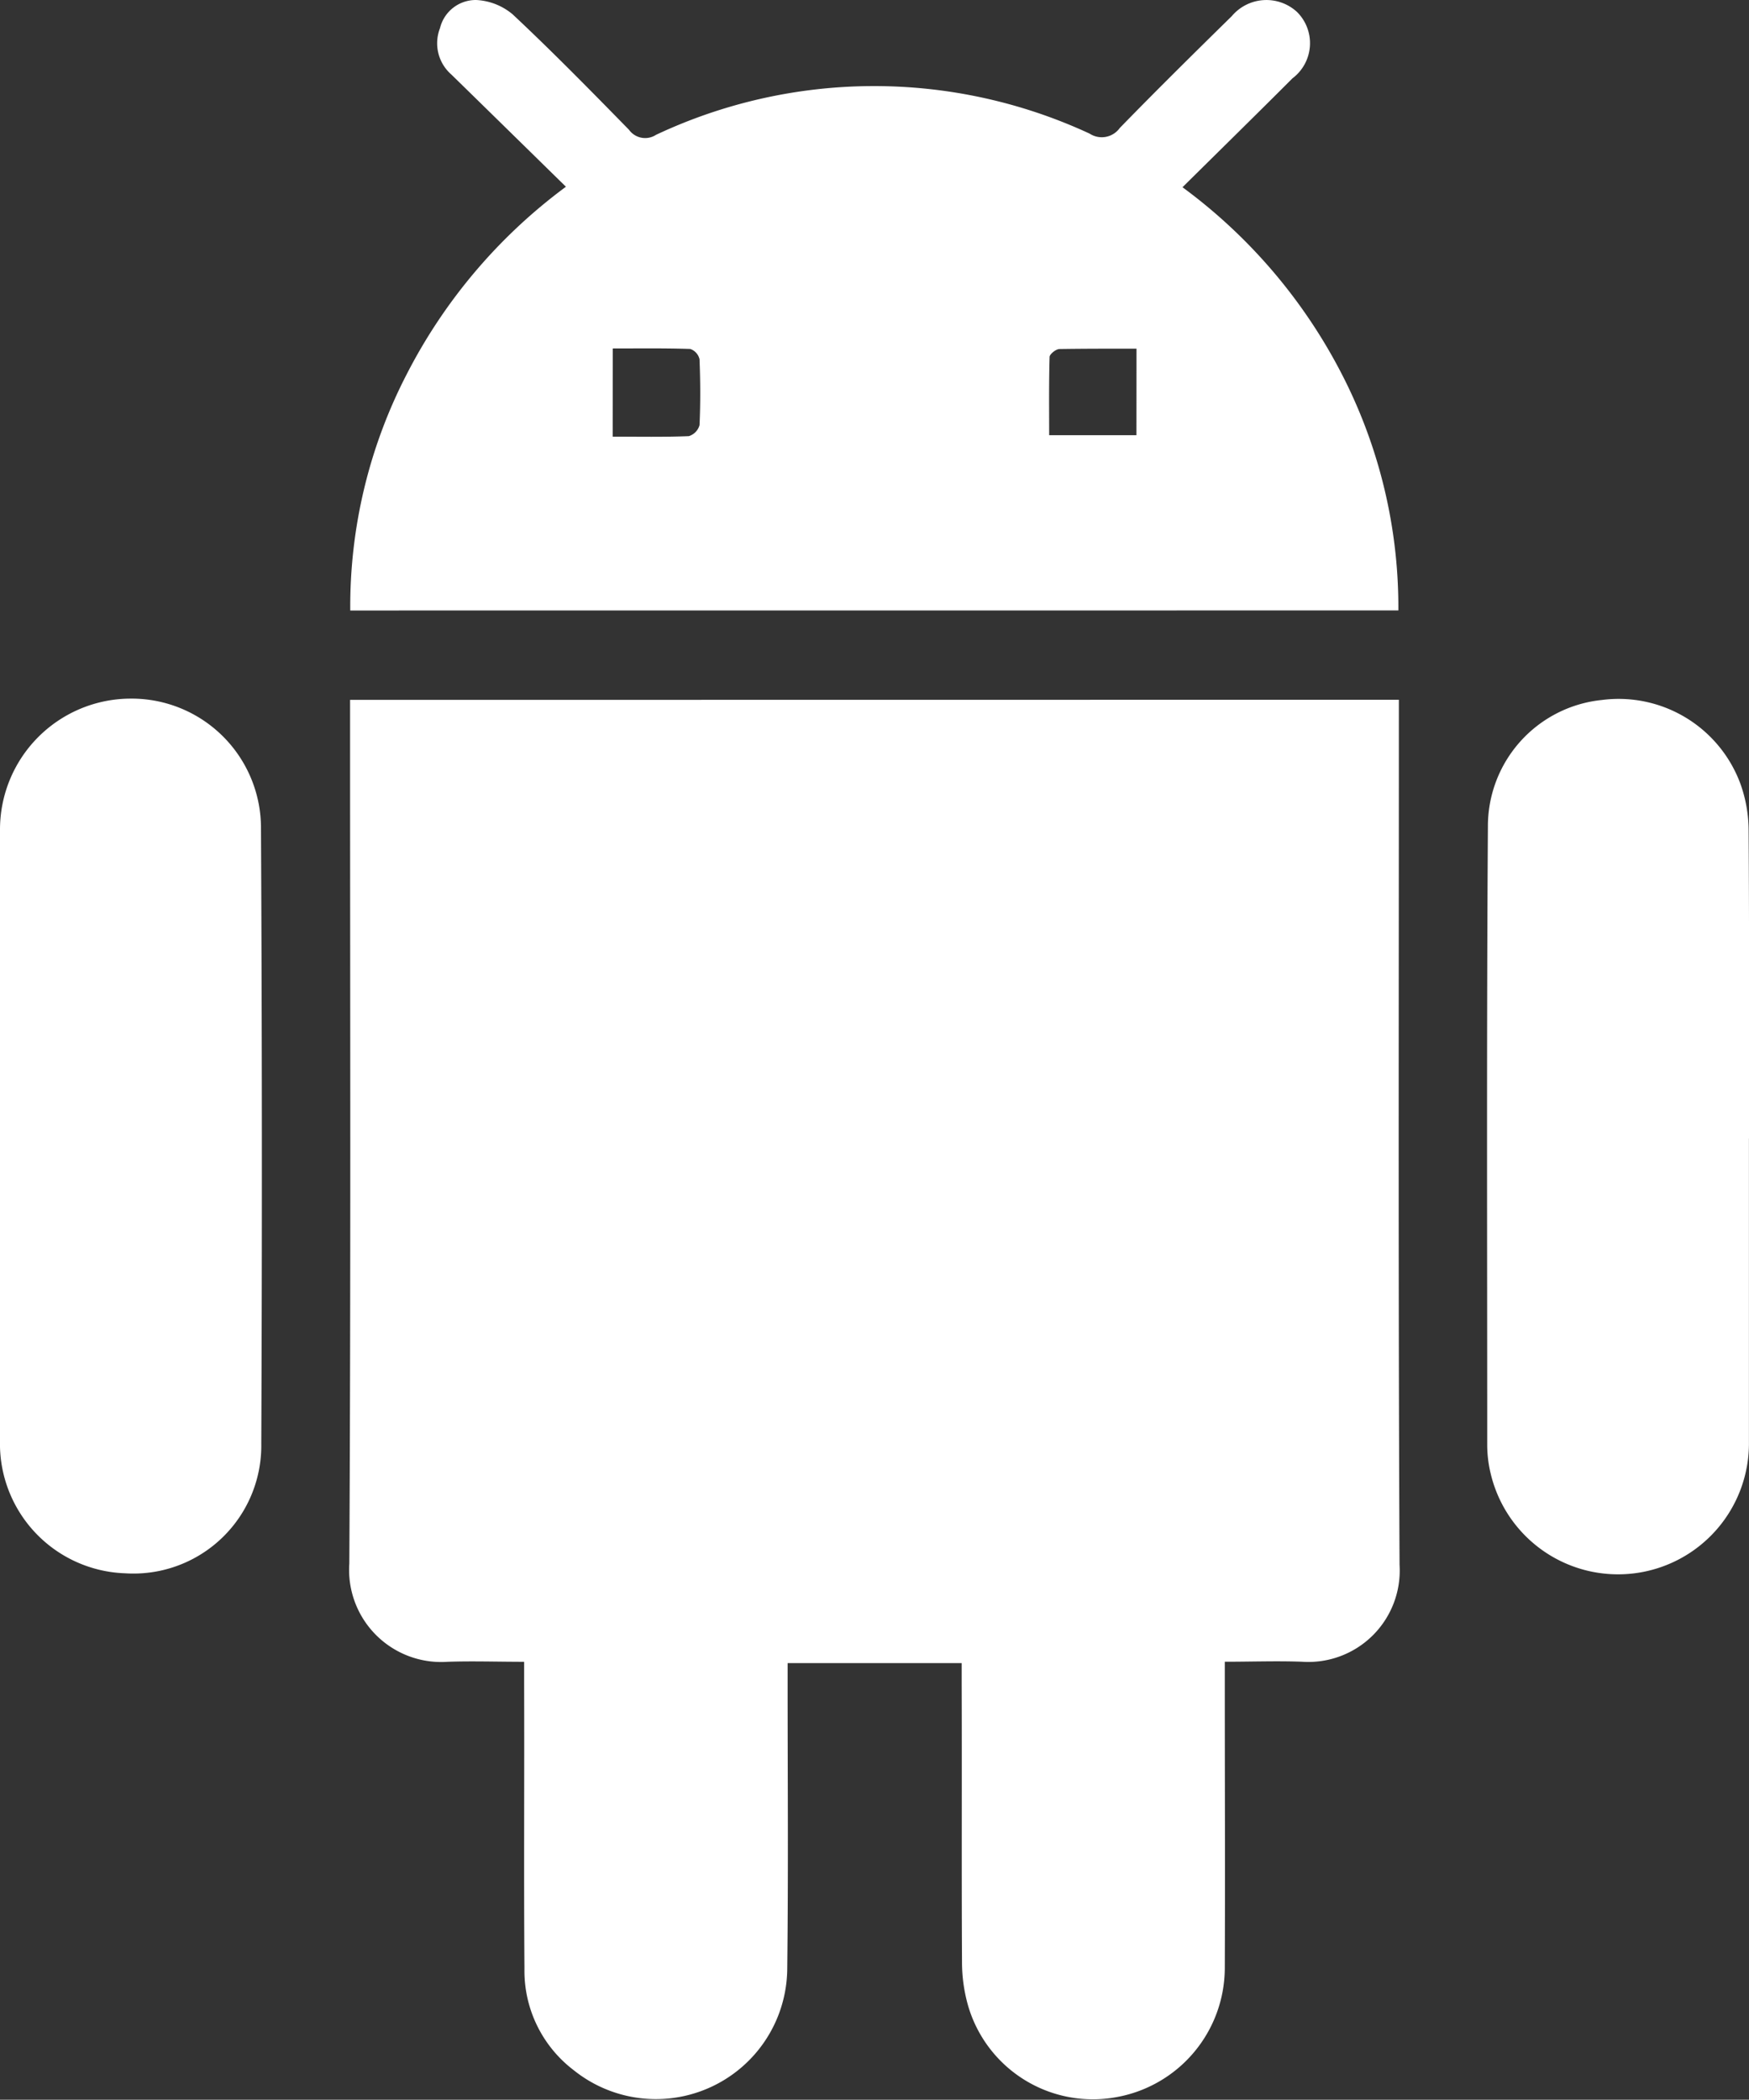
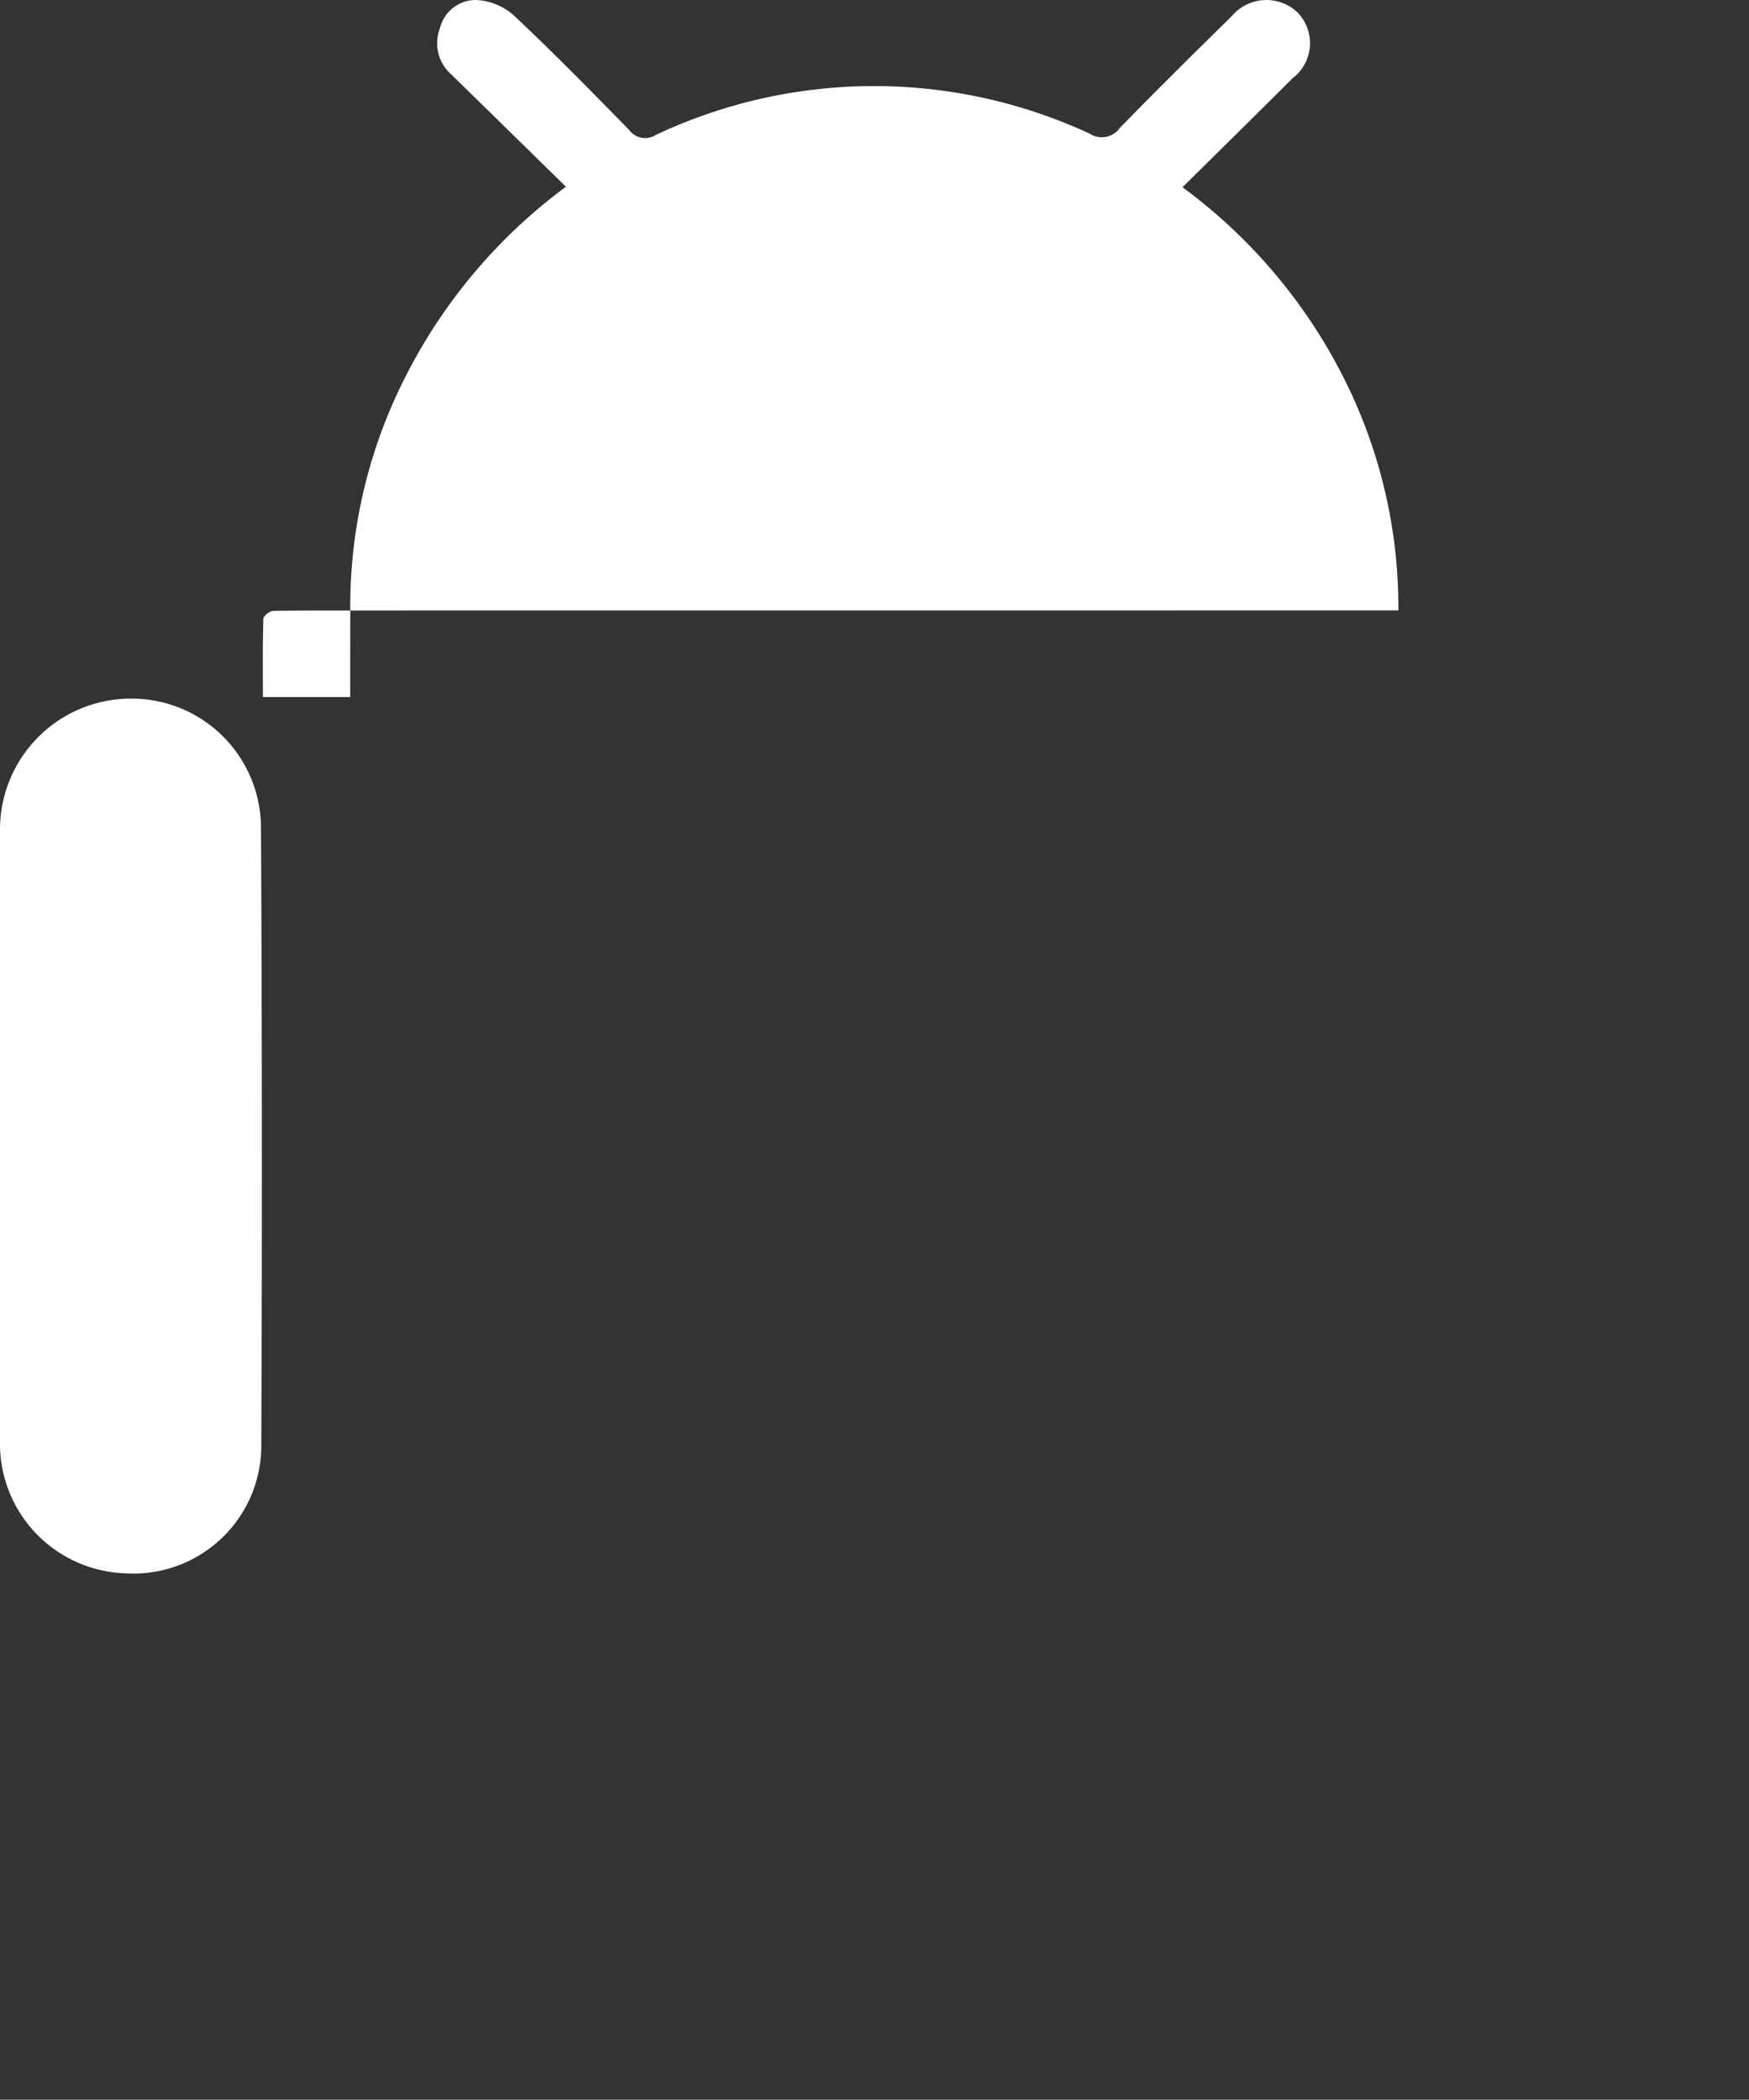
<svg xmlns="http://www.w3.org/2000/svg" width="27.833" height="33.406" viewBox="0 0 27.833 33.406">
  <rect x="0" y="0" width="27.833" height="33.406" fill="#333333" stroke="none" />
  <defs>
    <clipPath id="clip-path">
      <rect id="Rectangle_123" data-name="Rectangle 123" width="27.833" height="33.406" fill="#fff" />
    </clipPath>
  </defs>
  <g id="Group_9536" data-name="Group 9536" transform="translate(0 0)">
    <g id="Group_9535" data-name="Group 9535" transform="translate(0 0)" clip-path="url(#clip-path)">
-       <path id="Path_17466" data-name="Path 17466" d="M27.181,20.987v.332c0,4.477-.011,8.955.011,13.432a1.454,1.454,0,0,1-1.552,1.541c-.4-.015-.8,0-1.229,0v.351c0,1.509.006,3.019,0,4.528a2.093,2.093,0,0,1-1.723,2.048,2.068,2.068,0,0,1-2.366-1.468,2.543,2.543,0,0,1-.093-.678c-.008-1.469,0-2.938-.005-4.407v-.352h-2.77v.318c0,1.509.012,3.019-.006,4.528a2.09,2.09,0,0,1-3.4,1.629,1.985,1.985,0,0,1-.782-1.614c-.011-1.509,0-3.019-.005-4.528v-.354c-.427,0-.824-.014-1.22,0a1.465,1.465,0,0,1-1.562-1.563c.025-4.438.012-8.875.012-13.313v-.428Z" transform="translate(-4.92 -9.854)" fill="#fff" />
-       <path id="Path_17467" data-name="Path 17467" d="M10.507,9.713a8.042,8.042,0,0,1,.9-3.762,8.567,8.567,0,0,1,2.532-2.98c-.625-.612-1.224-1.2-1.823-1.785a.66.66,0,0,1-.181-.738A.586.586,0,0,1,12.51,0a.976.976,0,0,1,.581.228c.634.594,1.243,1.215,1.851,1.836a.317.317,0,0,0,.431.081,8.153,8.153,0,0,1,6.9-.019.353.353,0,0,0,.48-.09c.584-.6,1.182-1.19,1.782-1.779A.72.72,0,0,1,25.573.19.7.7,0,0,1,25.5,1.247c-.571.572-1.149,1.138-1.749,1.732a8.537,8.537,0,0,1,2.535,2.973,8.1,8.1,0,0,1,.9,3.76ZM23.019,5.547c-.43,0-.828,0-1.225.006-.056,0-.156.08-.158.125-.012.414-.007.829-.007,1.246h1.389Zm-8.336,1.4c.418,0,.816.008,1.212-.008a.253.253,0,0,0,.17-.175c.016-.349.014-.7,0-1.048a.226.226,0,0,0-.147-.164c-.4-.014-.811-.008-1.234-.008Z" transform="translate(-4.933 0)" fill="#fff" />
-       <path id="Path_17468" data-name="Path 17468" d="M48.774,27.948q0,2.412,0,4.824a2.083,2.083,0,0,1-4.107.52,1.949,1.949,0,0,1-.058-.473c0-3.276-.011-6.552.011-9.828a2.018,2.018,0,0,1,1.811-2.018,2.066,2.066,0,0,1,2.207,1.332,2.215,2.215,0,0,1,.131.759c.011,1.628.006,3.256.006,4.884" transform="translate(-20.942 -9.836)" fill="#fff" />
+       <path id="Path_17467" data-name="Path 17467" d="M10.507,9.713a8.042,8.042,0,0,1,.9-3.762,8.567,8.567,0,0,1,2.532-2.98c-.625-.612-1.224-1.2-1.823-1.785a.66.66,0,0,1-.181-.738A.586.586,0,0,1,12.51,0a.976.976,0,0,1,.581.228c.634.594,1.243,1.215,1.851,1.836a.317.317,0,0,0,.431.081,8.153,8.153,0,0,1,6.9-.019.353.353,0,0,0,.48-.09c.584-.6,1.182-1.19,1.782-1.779A.72.72,0,0,1,25.573.19.7.7,0,0,1,25.5,1.247c-.571.572-1.149,1.138-1.749,1.732a8.537,8.537,0,0,1,2.535,2.973,8.1,8.1,0,0,1,.9,3.76Zc-.43,0-.828,0-1.225.006-.056,0-.156.08-.158.125-.012.414-.007.829-.007,1.246h1.389Zm-8.336,1.4c.418,0,.816.008,1.212-.008a.253.253,0,0,0,.17-.175c.016-.349.014-.7,0-1.048a.226.226,0,0,0-.147-.164c-.4-.014-.811-.008-1.234-.008Z" transform="translate(-4.933 0)" fill="#fff" />
      <path id="Path_17469" data-name="Path 17469" d="M0,27.9c0-1.618,0-3.236,0-4.854a2.083,2.083,0,0,1,2.062-2.092,2.059,2.059,0,0,1,2.091,2.027q.026,4.913.005,9.827a2.035,2.035,0,0,1-2.167,2.062A2.063,2.063,0,0,1,0,32.755Q0,30.328,0,27.9Z" transform="translate(0 -9.839)" fill="#fff" />
    </g>
  </g>
</svg>